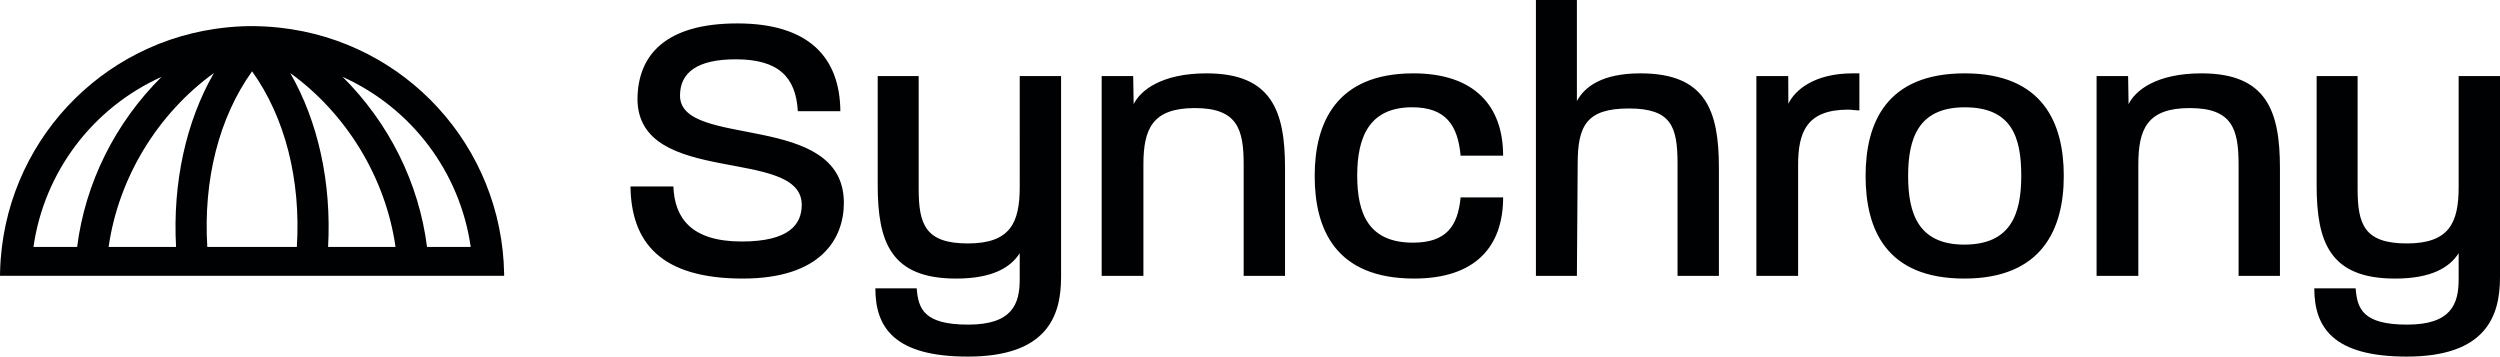
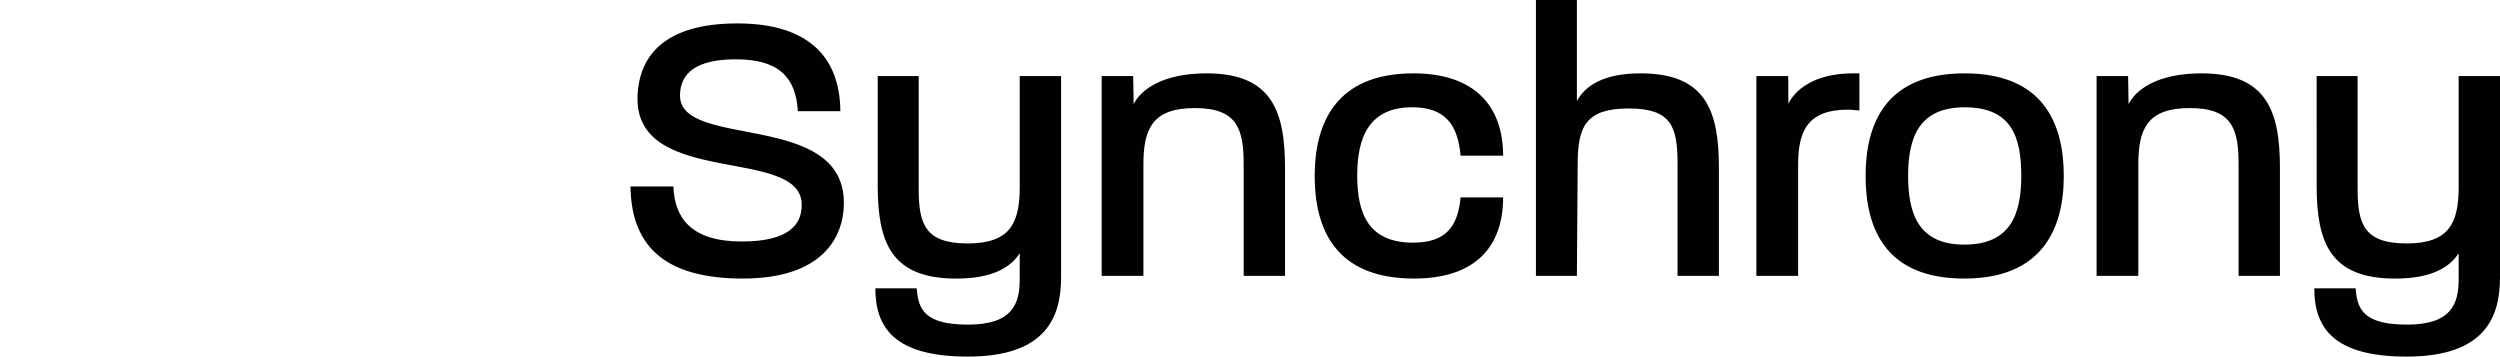
<svg xmlns="http://www.w3.org/2000/svg" id="uuid-467f6404-d1f6-40af-8eb5-0ba76a0a4f3d" viewBox="0 0 1687.78 240.74">
  <path d="m501.5,188.06c-55.31,0-75.33-24.23-75.86-62.16h28.97c.79,21.07,11.85,37.14,46.09,37.14,32.13,0,40.56-11.59,40.56-24.76,0-39.51-109.83-11.85-110.89-70.85,0-30.29,18.97-51.62,67.43-51.62s69.27,23.18,69.54,59.26h-28.71c-1.32-23.18-13.17-35.03-41.88-35.03-26.08,0-37.66,8.96-37.66,24.5,0,36.35,110.62,10.01,110.62,72.43,0,23.97-15.28,51.09-68.22,51.09Zm214.84-.79c0,26.08-9.48,53.47-62.95,53.47-49.78,0-62.43-19.76-62.43-46.09h27.92c1.05,13.96,5,24.5,34.77,24.5s34.77-13.96,34.77-30.55v-17.65c-6.06,9.48-18.17,17.12-42.93,17.12-43.98,0-52.94-24.5-52.94-62.95V51.36h27.66v76.12c0,23.97,4.48,36.87,33.19,36.87s35.03-13.96,35.03-38.19V51.36h27.92v135.91Zm123.28-1.05v-75.07c0-23.97-4.22-38.19-32.92-38.19s-34.77,13.96-34.77,38.19v75.07h-28.18V51.36h21.28l.32,18.97c4.48-9.22,18.7-20.81,49.25-20.81,44.25,0,52.94,25.81,52.94,64v72.7h-27.92Zm115.11,1.84c-53.21,0-67.17-33.45-67.17-69.27s14.49-69.27,66.64-69.27c41.09,0,60.58,21.86,60.58,55.57h-28.71c-1.85-20.81-10.27-32.66-32.66-32.66-28.97,0-37.14,20.02-37.14,46.09s7.9,45.3,37.67,45.3c22.39,0,30.29-11.06,32.13-30.55h28.71c0,33.19-18.7,54.78-60.05,54.78Zm177.8-1.84v-75.59c0-25.29-4.22-37.4-32.92-37.4s-34.5,11.85-34.5,37.4l-.53,75.59h-27.66V0h27.66v68.22c5.27-9.75,17.12-18.7,42.93-18.7,43.98,0,52.94,25.02,52.94,63.74v72.96h-27.92Zm115.11-112.2c-28.18,0-33.71,15.54-33.71,37.4v74.8h-28.18V51.36h21.51l.09,18.7c4.22-8.95,17.12-20.54,43.46-20.54h4.48v25.02c-2.64,0-5.27-.52-7.64-.52Zm78.49,114.04c-52.94,0-66.64-33.45-66.64-69.27s13.96-69.27,66.9-69.27,66.9,33.71,66.9,69.27-14.49,69.27-67.17,69.27Zm.26-115.62c-31.34,0-38.19,21.07-38.19,46.35s6.85,46.35,37.93,46.35,38.45-20.28,38.45-46.35-6.32-46.35-38.19-46.35Zm184.91,113.78v-75.07c0-23.97-4.22-38.19-32.92-38.19s-34.77,13.96-34.77,38.19v75.07h-28.18V51.36h21.28l.32,18.97c4.48-9.22,18.7-20.81,49.25-20.81,44.25,0,52.94,25.81,52.94,64v72.7h-27.92Zm176.48,1.05c0,26.08-9.48,53.47-62.95,53.47-49.78,0-62.43-19.76-62.43-46.09h27.92c1.05,13.96,5,24.5,34.77,24.5s34.77-13.96,34.77-30.55v-17.65c-6.06,9.48-18.17,17.12-42.93,17.12-43.98,0-52.94-24.5-52.94-62.95V51.36h27.66v76.12c0,23.97,4.48,36.87,33.19,36.87s35.03-13.96,35.03-38.19V51.36h27.92v135.91Z" style="fill:#000102;" />
-   <path d="m340.35,184.78c-.09-5.29-.43-10.59-1.01-15.85s-1.39-10.38-2.44-15.51-2.3-10.07-3.8-15.02-3.18-9.72-5.09-14.46-4.01-9.32-6.33-13.84-4.8-8.88-7.49-13.14-5.55-8.38-8.6-12.38-6.26-7.84-9.64-11.55-6.93-7.26-10.62-10.65-7.55-6.63-11.54-9.69-8.13-5.95-12.39-8.65c-4.28-2.71-8.68-5.23-13.18-7.55s-9.18-4.46-13.91-6.38-9.64-3.65-14.57-5.14-10.06-2.79-15.17-3.83-10.43-1.88-15.7-2.46c-7.35-.8-14.75-1.17-22.14-1.02-1.09.02-2.18.06-3.27.1-6.14.26-12.28.84-18.36,1.74-5.2.77-10.37,1.77-15.48,3.01s-10.01,2.68-14.92,4.36-9.62,3.54-14.29,5.64-9.18,4.36-13.61,6.84-8.69,5.13-12.86,7.99-8.17,5.86-12.04,9.06-7.6,6.55-11.17,10.06-6.98,7.19-10.23,11-6.33,7.78-9.23,11.87-5.63,8.33-8.16,12.67-4.89,8.84-7.04,13.41-4.11,9.3-5.85,14.07-3.28,9.71-4.59,14.67-2.41,10.09-3.27,15.2-1.5,10.41-1.89,15.66c-.24,3.25-.39,6.5-.45,9.75l-.02,1.45h340.37l-.02-1.45ZM231.32,51.9c46.49,20.94,79.23,64.21,86.46,114.8h-29.49c-5.45-43.12-25.57-83.56-56.97-114.8Zm-35.37-2.59c38.15,27.6,64.46,70.93,71.07,117.4h-45.52c2.37-43.18-6.66-84.53-25.56-117.4Zm-25.77-1.18c22.3,31.2,33.01,73.17,30.23,118.57h-60.46c-2.78-45.41,7.93-87.38,30.23-118.57ZM22.59,166.7c7.23-50.6,39.96-93.86,86.46-114.8-31.4,31.24-51.51,71.68-56.97,114.8h-29.49Zm96.27,0h-45.52c6.61-46.47,32.92-89.8,71.08-117.4-18.9,32.86-27.93,74.21-25.56,117.4Z" style="fill:#000102;" />
</svg>